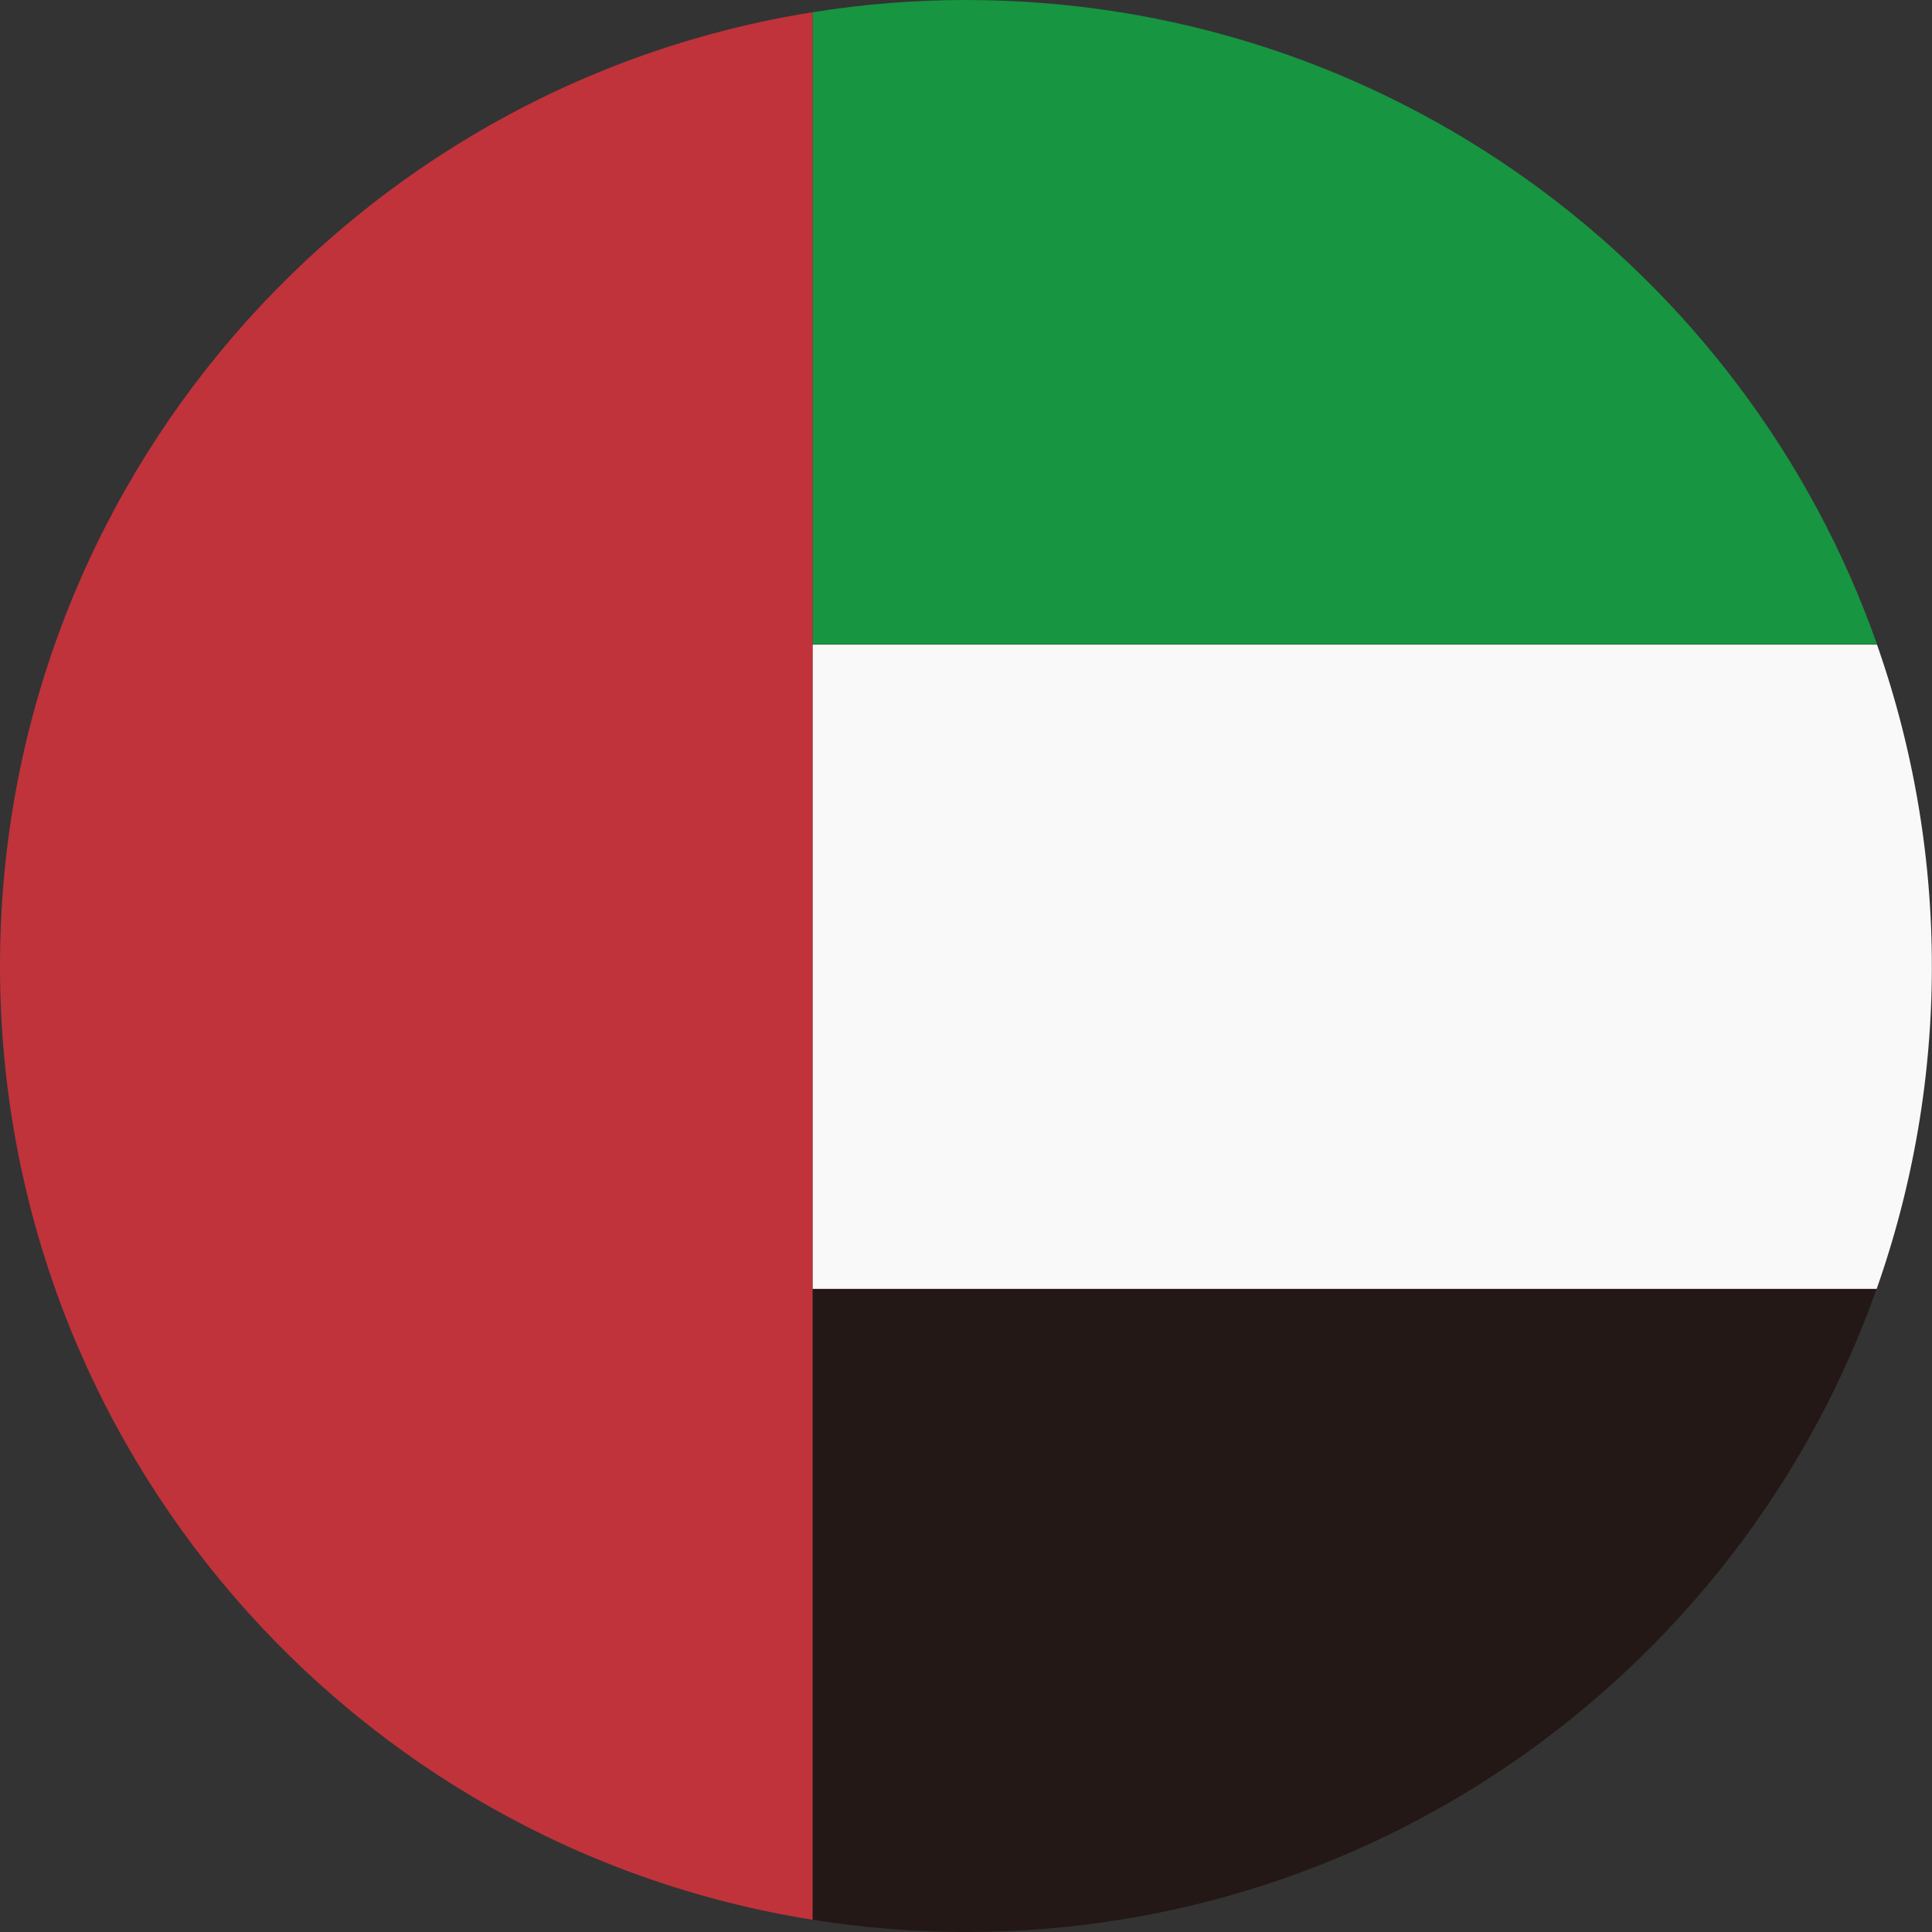
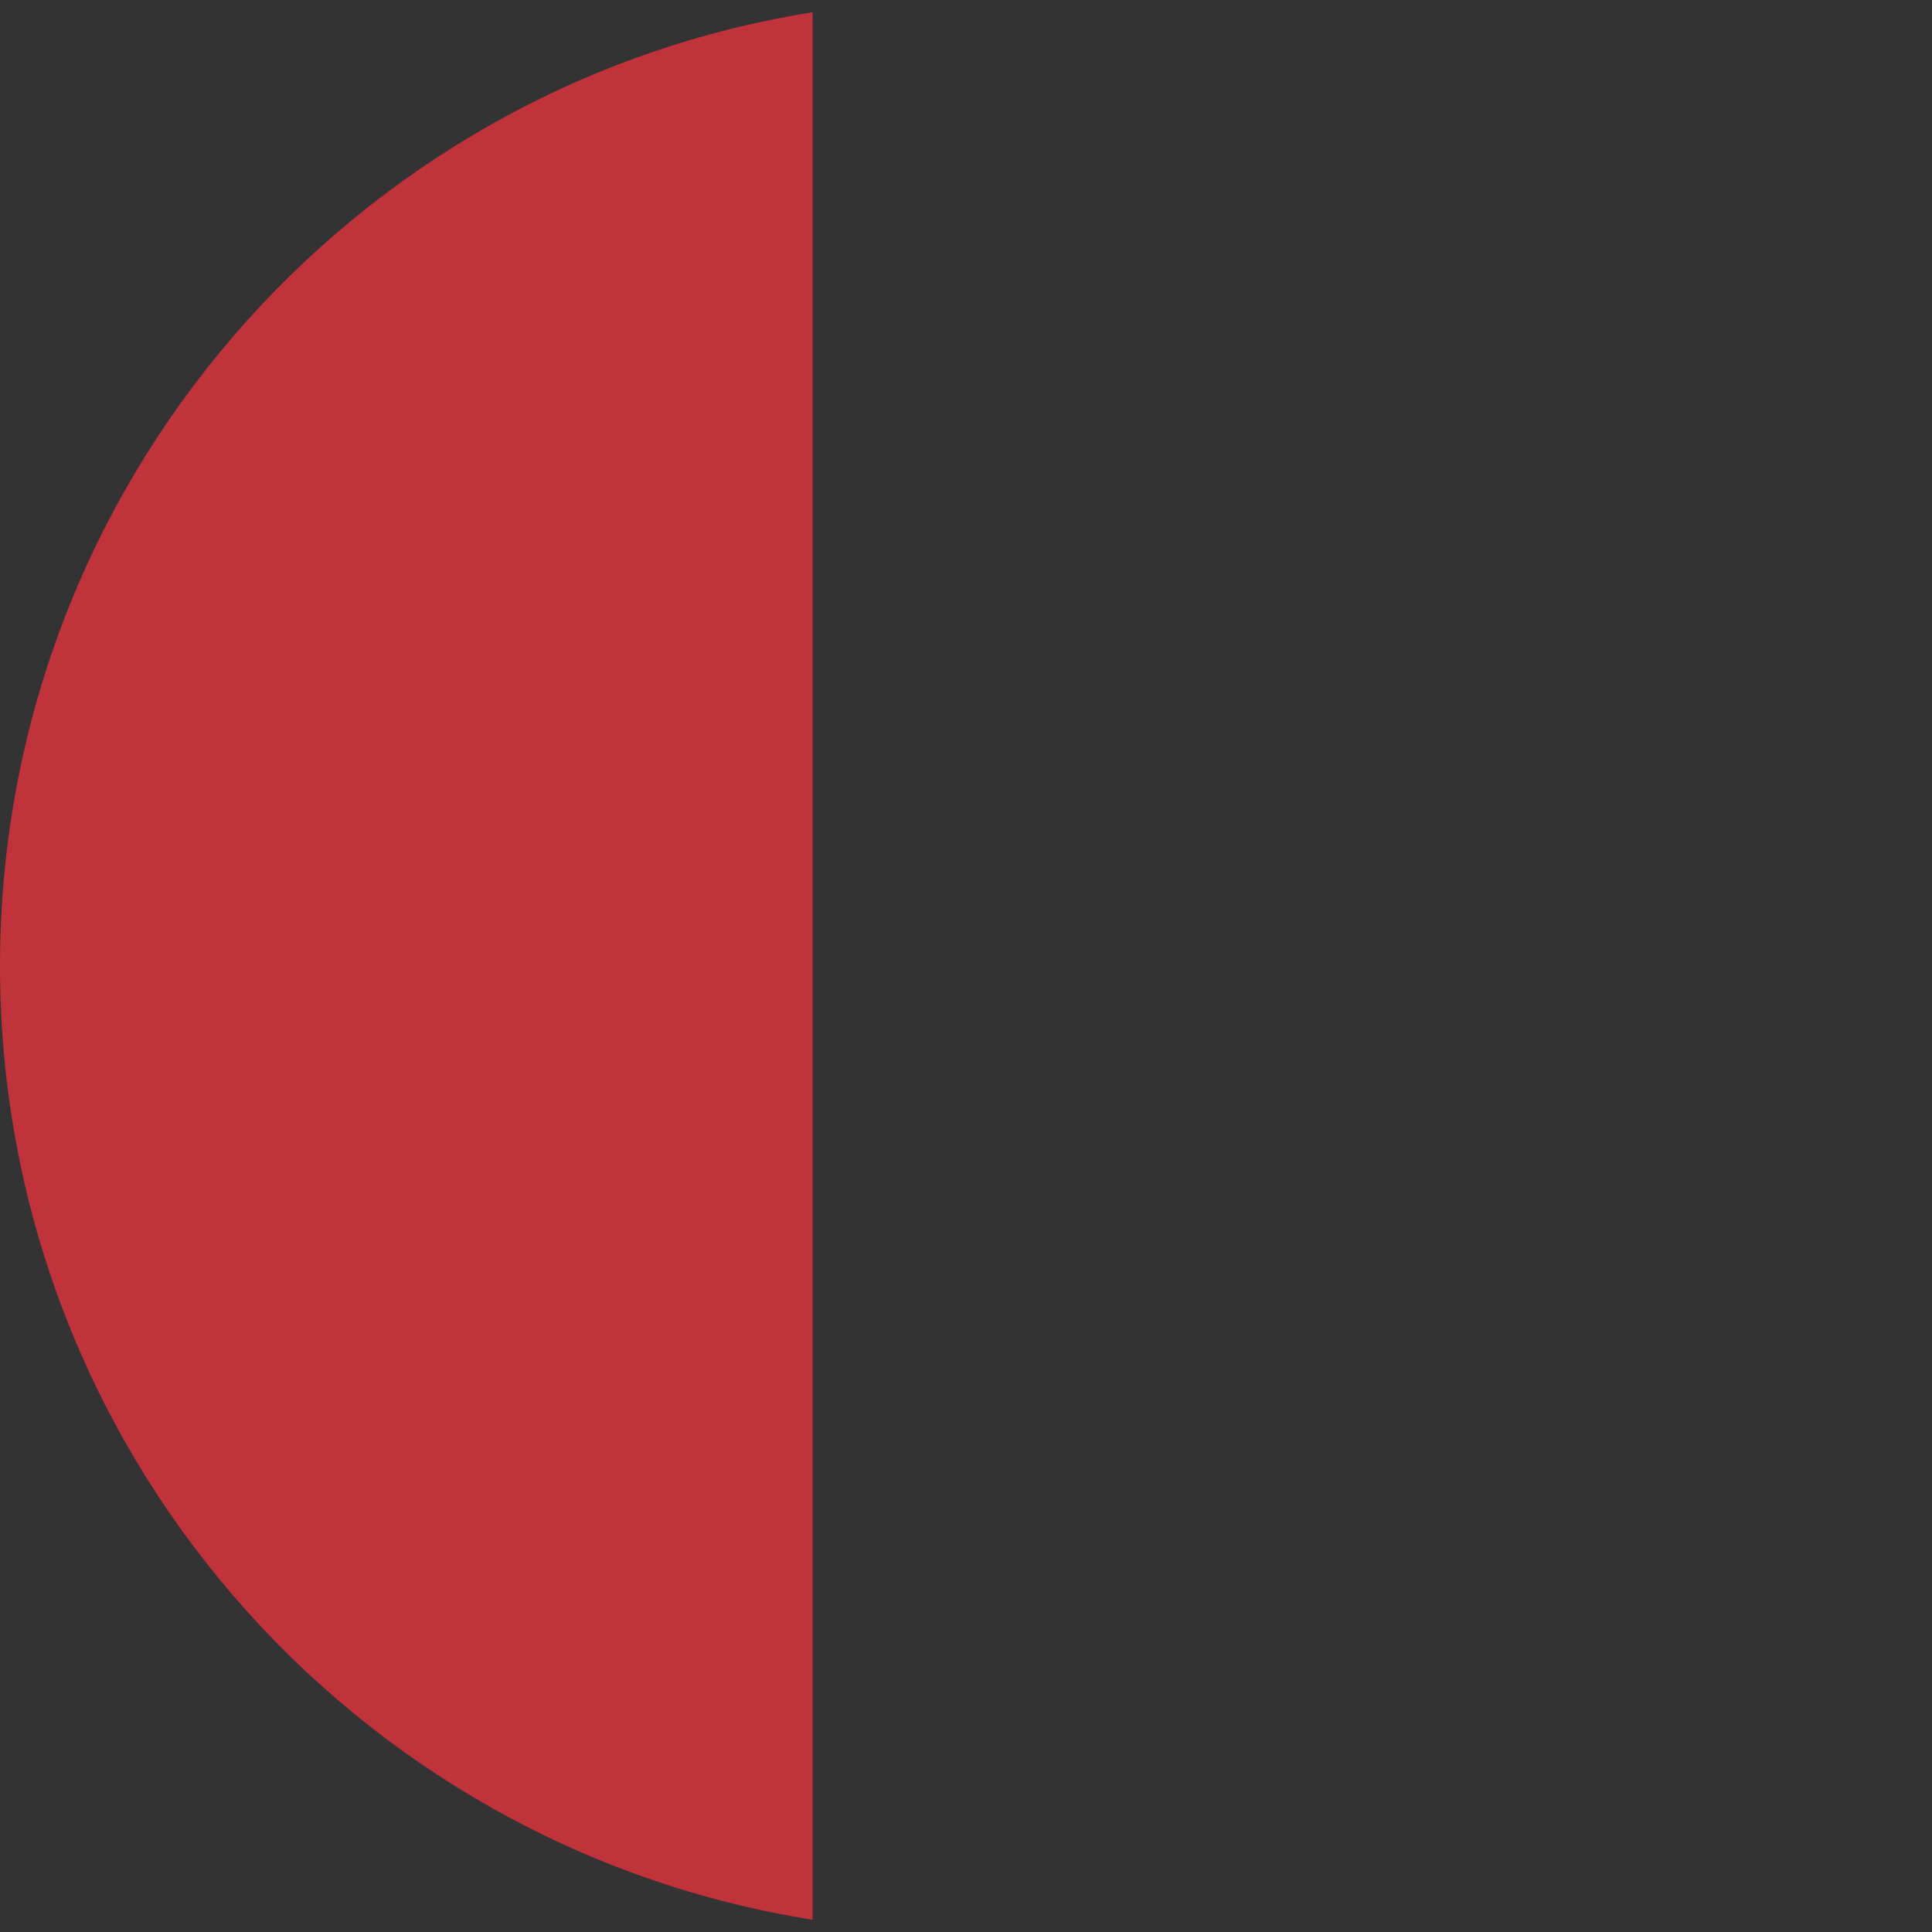
<svg xmlns="http://www.w3.org/2000/svg" t="1608602503538" class="icon" viewBox="0 0 1024 1024" version="1.1" p-id="1872" width="32" height="32">
  <rect x="0" y="0" width="1024" height="1024" fill="#333333" stroke="none" />
  <defs>
    <style type="text/css" />
  </defs>
-   <path d="M430.672 1017.504c26.976 4.32 54.16 6.496 81.328 6.496 222.72 0 412.352-142.368 482.656-340.88h-564v334.384z" fill="#231815" p-id="1873" />
-   <path d="M430.672 683.12h564a514.24 514.24 0 0 0 0.176-341.456H430.672v341.456z" fill="#F9F9F9" p-id="1874" />
-   <path d="M430.672 341.472h564.176C924.752 142.56 734.912 0 512 0c-27.168 0-54.352 2.16-81.328 6.496v334.976z" fill="#179541" p-id="1875" />
  <path d="M430.672 341.472V6.496C186.48 45.296 0 256.8 0 512c0 255.2 186.48 466.72 430.672 505.504V341.472z" fill="#C0333B" p-id="1876" />
</svg>